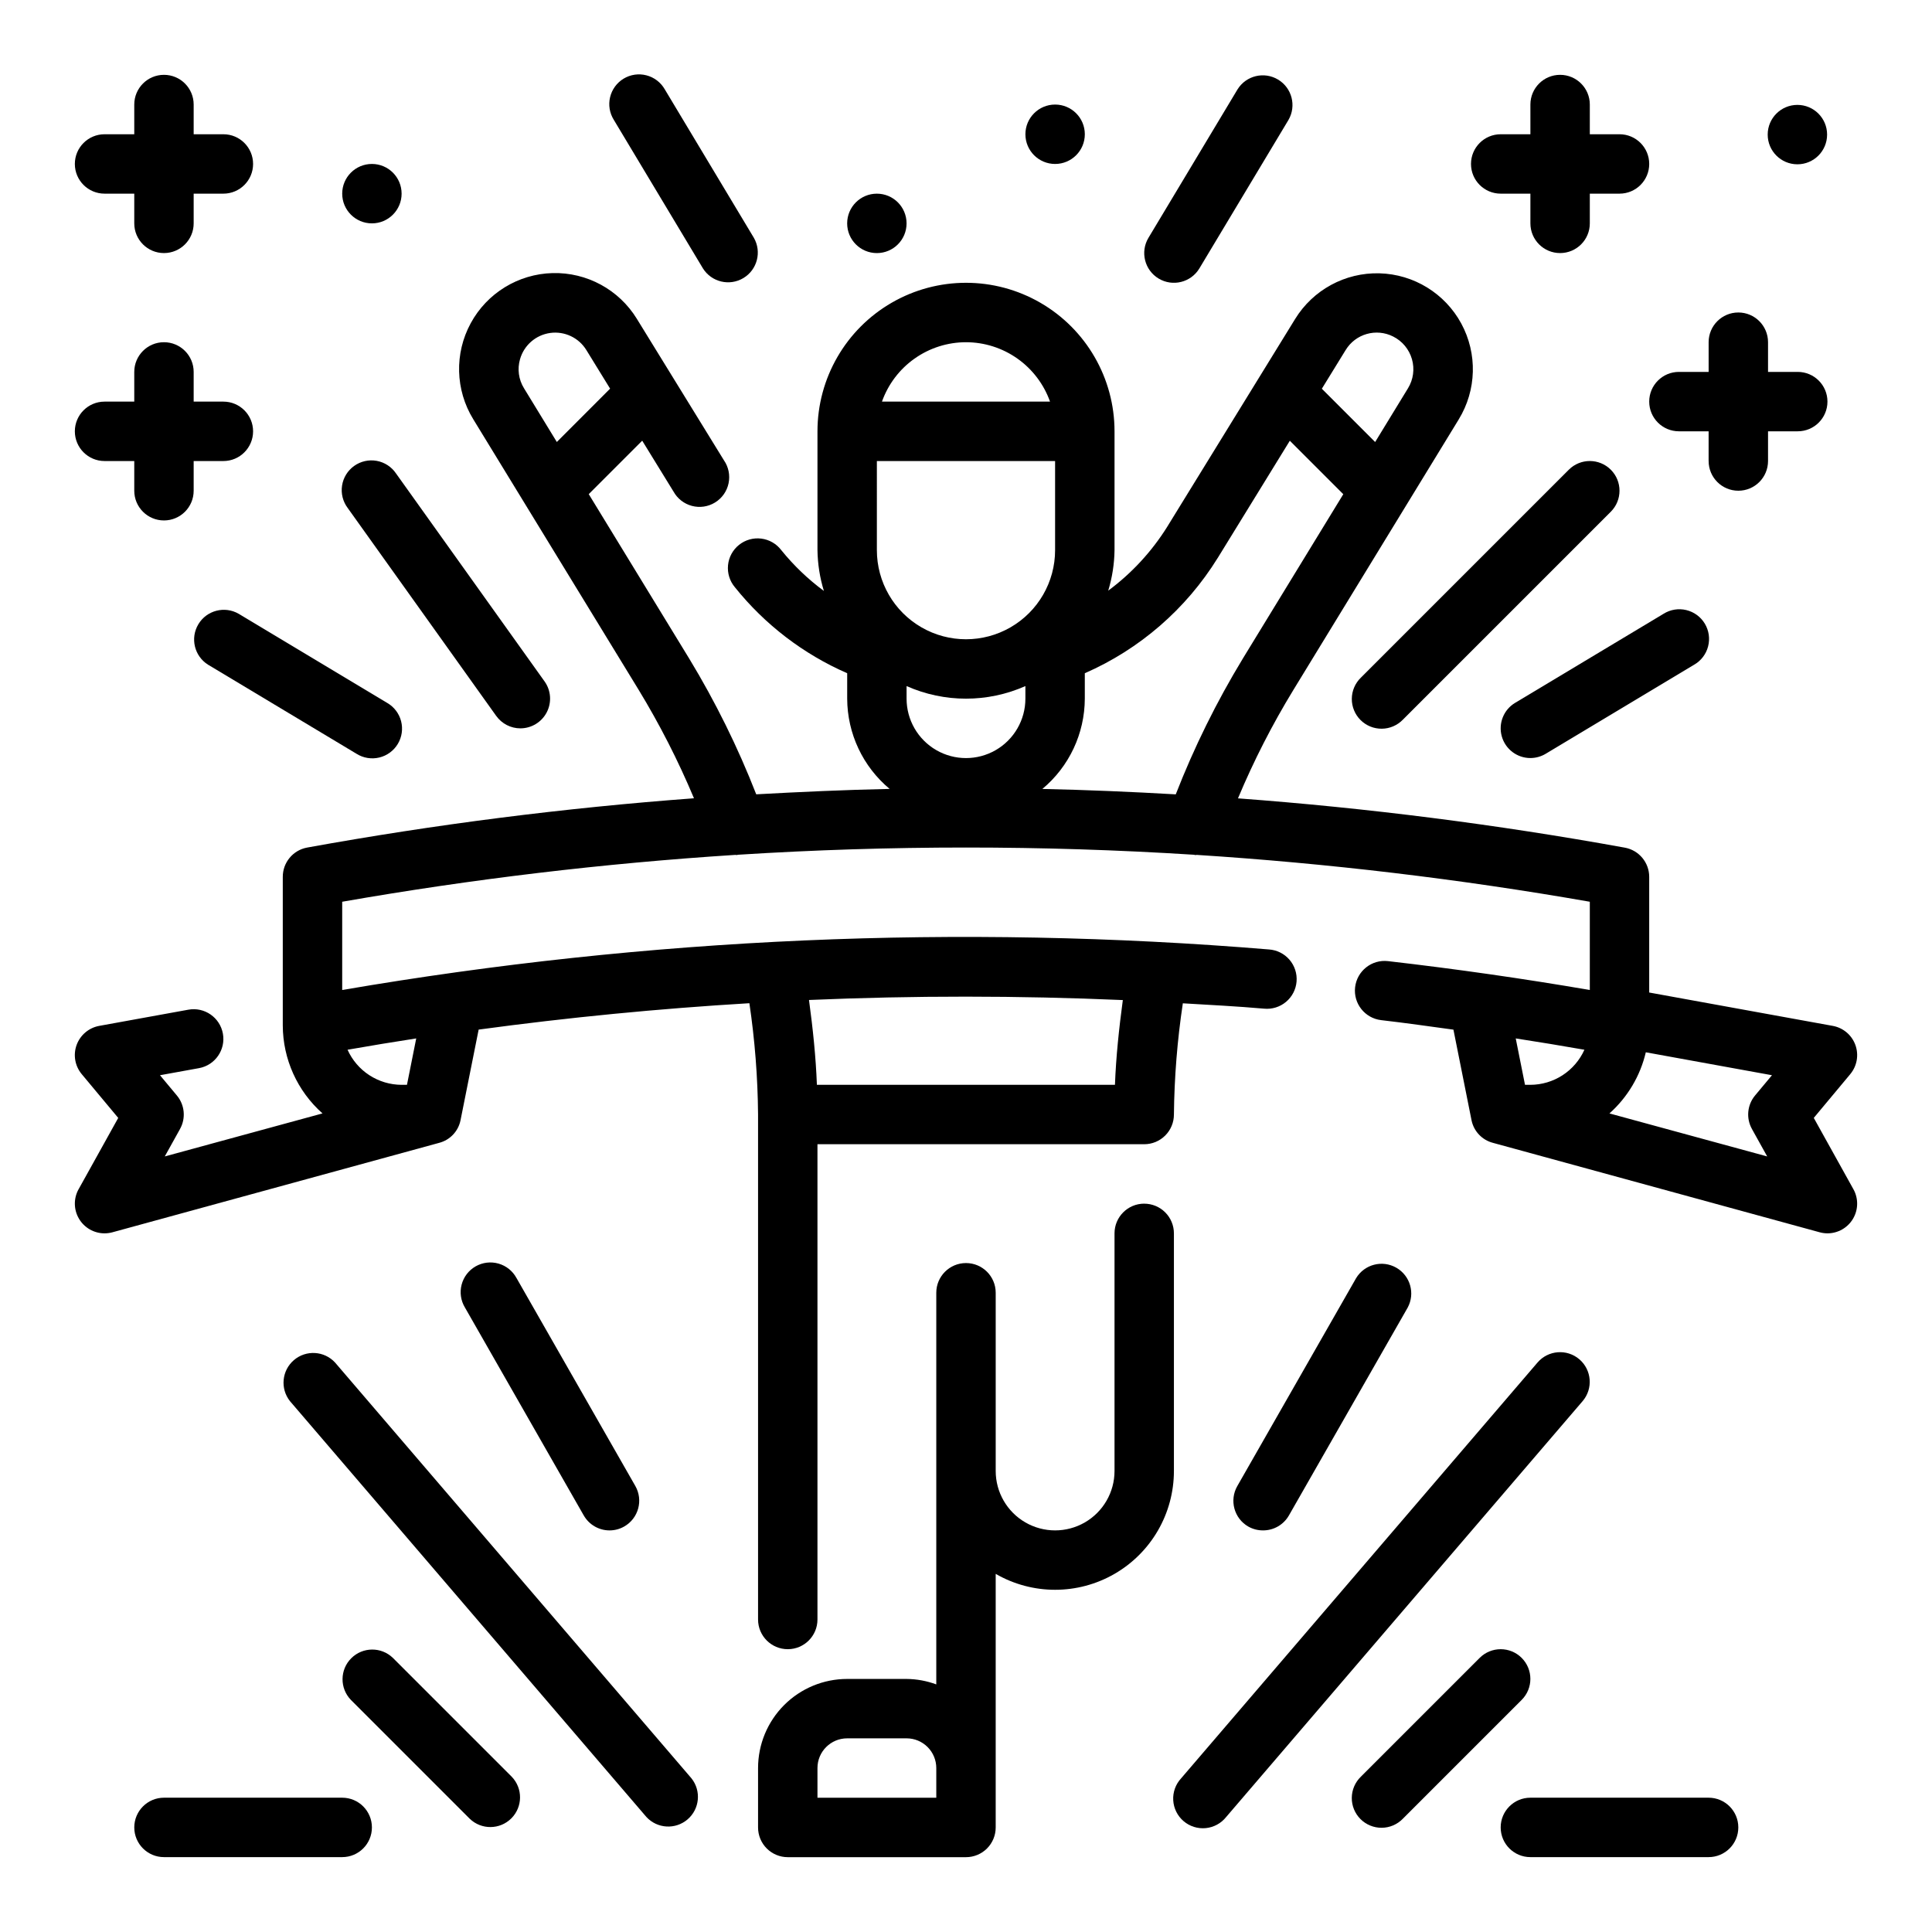
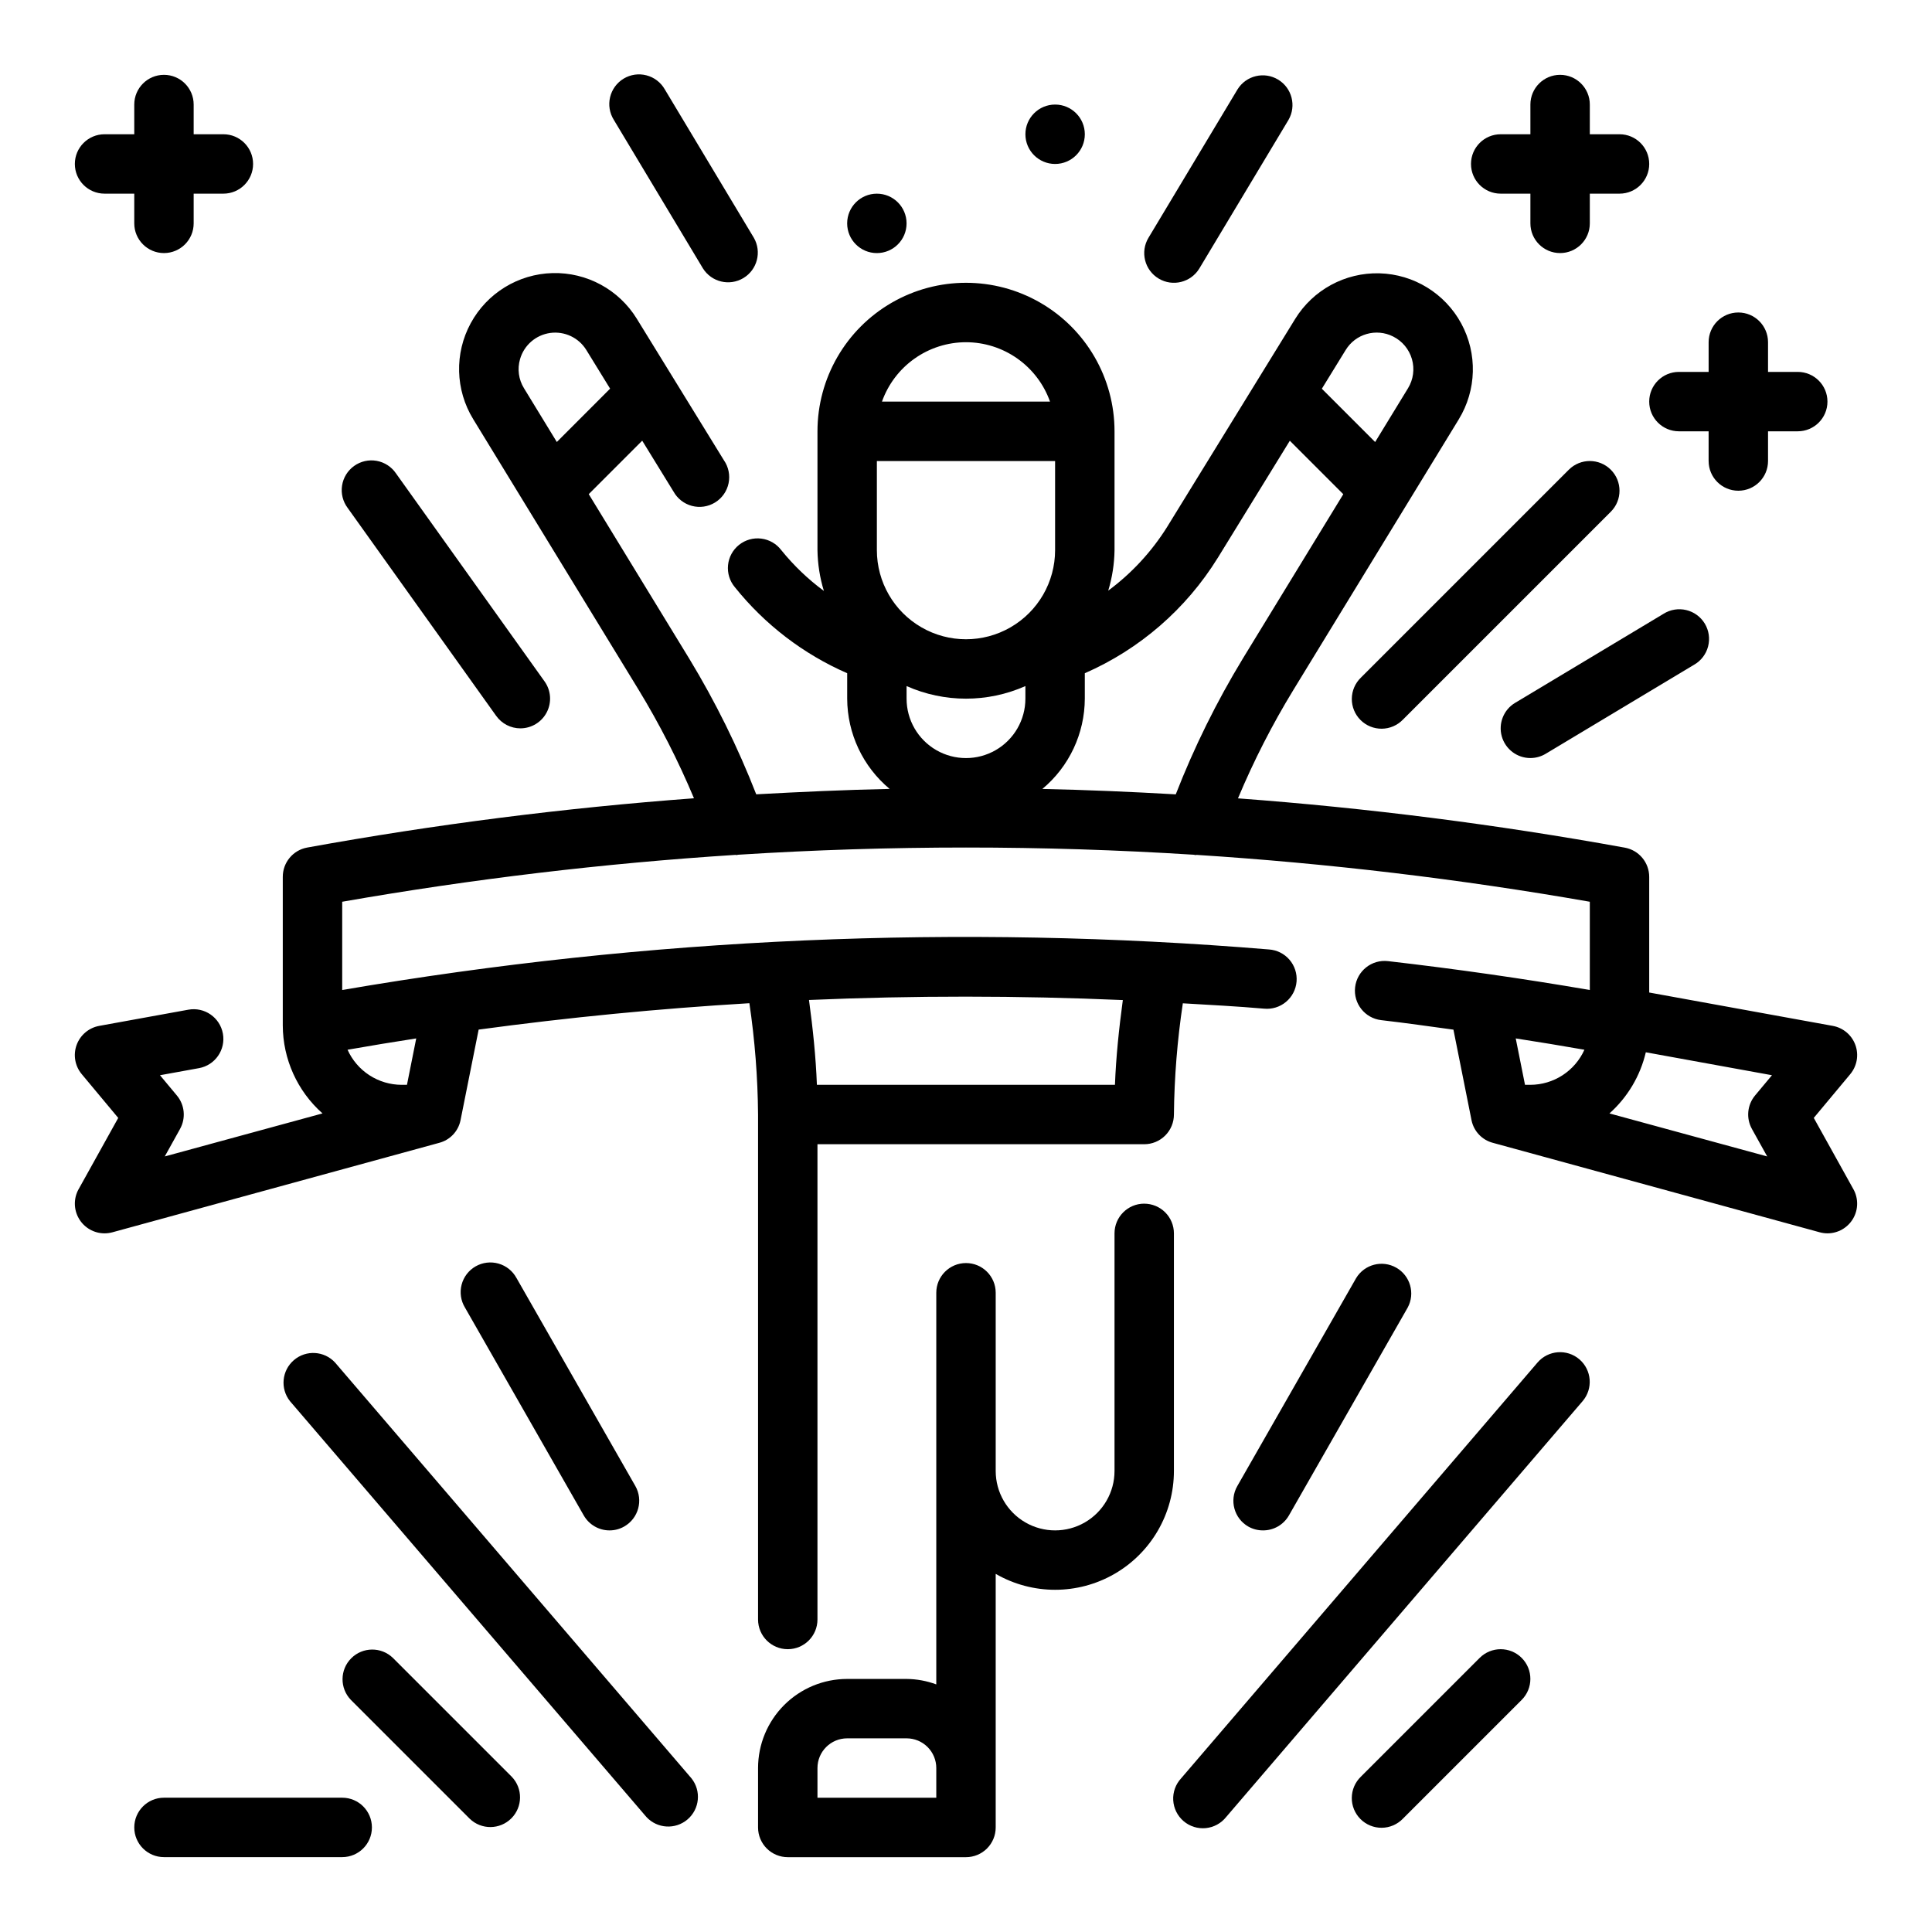
<svg xmlns="http://www.w3.org/2000/svg" fill="#000000" width="800px" height="800px" version="1.1" viewBox="144 144 512 512">
  <g>
    <path d="m447.23 462.98c-4.348 0-7.871 3.523-7.871 7.871v62.977c0 5.625-3 10.82-7.871 13.633-4.871 2.812-10.875 2.812-15.746 0-4.871-2.812-7.871-8.008-7.871-13.633v-47.234c0-4.348-3.523-7.871-7.871-7.871s-7.875 3.523-7.875 7.871v103.79c-2.519-0.934-5.184-1.422-7.871-1.449h-15.742c-6.266 0-12.273 2.488-16.699 6.918-4.43 4.43-6.918 10.438-6.918 16.699v15.746c0 2.086 0.828 4.09 2.305 5.566 1.477 1.473 3.481 2.305 5.566 2.305h47.234c2.086 0 4.09-0.832 5.566-2.305 1.477-1.477 2.305-3.481 2.305-5.566v-67.207c9.742 5.625 21.742 5.625 31.484 0.004 9.742-5.621 15.742-16.016 15.746-27.262v-62.977c0-2.09-0.828-4.09-2.305-5.566s-3.477-2.305-5.566-2.305zm-86.594 149.57c0-4.348 3.527-7.871 7.875-7.871h15.742c2.09 0 4.09 0.828 5.566 2.305 1.477 1.477 2.305 3.481 2.305 5.566v7.871h-31.488z" />
    <path d="m635.17 459.15-10.5-18.895 9.676-11.602h-0.004c1.793-2.152 2.309-5.094 1.352-7.727-0.957-2.633-3.238-4.559-5.996-5.059l-48.641-8.84v-30.645c0-3.805-2.719-7.066-6.461-7.746-33.922-6.152-68.141-10.512-102.52-13.066 4.172-9.953 9.09-19.574 14.715-28.781l43.785-71.637h-0.004c4.75-7.746 5.008-17.438 0.676-25.426-4.336-7.988-12.602-13.055-21.684-13.297-9.086-0.238-17.609 4.387-22.359 12.133l-33.922 55.105 0.004-0.004c-4.102 6.547-9.391 12.266-15.594 16.863 1.055-3.484 1.617-7.098 1.668-10.738v-31.488c0-14.062-7.504-27.055-19.68-34.086-12.18-7.031-27.184-7.031-39.359 0-12.18 7.031-19.684 20.023-19.684 34.086v31.488c0.055 3.668 0.625 7.312 1.703 10.816-4.211-3.109-8.004-6.746-11.297-10.816-1.281-1.691-3.195-2.793-5.301-3.055-2.106-0.266-4.231 0.336-5.887 1.66-1.66 1.324-2.715 3.262-2.922 5.375-0.207 2.113 0.445 4.223 1.812 5.844 7.93 9.898 18.141 17.723 29.766 22.797v6.738c0.031 9.246 4.148 18 11.246 23.918-11.809 0.25-23.57 0.789-35.352 1.434-4.867-12.48-10.809-24.512-17.758-35.961l-26.625-43.586 14.168-14.168 8.266 13.438 0.004-0.004c1.031 1.898 2.801 3.289 4.891 3.844 2.086 0.559 4.312 0.23 6.152-0.906 1.84-1.133 3.133-2.973 3.574-5.09 0.441-2.117-0.004-4.32-1.238-6.098l-23.066-37.473 0.004 0.004c-4.75-7.75-13.273-12.371-22.355-12.133-9.086 0.242-17.352 5.309-21.684 13.297-4.336 7.988-4.078 17.68 0.672 25.426l43.785 71.637c5.617 9.223 10.535 18.855 14.711 28.82-34.379 2.555-68.598 6.914-102.52 13.066-3.746 0.688-6.461 3.961-6.449 7.769v39.359c0.023 8.922 3.852 17.406 10.527 23.324l-41.801 11.398 4.047-7.281h-0.004c1.582-2.844 1.25-6.363-0.832-8.863l-4.481-5.375 10.336-1.875c4.277-0.777 7.117-4.879 6.336-9.156-0.777-4.277-4.875-7.113-9.152-6.336l-23.617 4.289c-2.754 0.5-5.039 2.426-5.996 5.059-0.957 2.633-0.441 5.574 1.352 7.727l9.676 11.605-10.5 18.895-0.004-0.004c-1.355 2.438-1.32 5.414 0.098 7.816 1.414 2.406 3.996 3.883 6.785 3.883 0.699-0.004 1.395-0.094 2.07-0.277l86.594-23.703h-0.004c2.875-0.742 5.074-3.059 5.668-5.965l4.809-24.051c23.82-3.227 47.734-5.559 71.746-6.992l0.004 0.004c1.445 9.766 2.215 19.621 2.297 29.496v133.82c0 4.348 3.523 7.871 7.871 7.871s7.871-3.523 7.871-7.871v-125.95h86.594c2.09 0 4.09-0.828 5.566-2.305 1.477-1.477 2.305-3.481 2.305-5.566 0.105-9.867 0.895-19.715 2.363-29.473 7.18 0.426 14.352 0.789 21.523 1.418 2.098 0.207 4.191-0.438 5.812-1.789 1.621-1.352 2.633-3.297 2.805-5.402 0.172-2.102-0.508-4.188-1.883-5.785-1.379-1.598-3.34-2.574-5.445-2.715-81.988-6.777-164.51-3.168-245.59 10.746v-23.387c34.488-6.031 69.281-10.18 104.22-12.422 0.09 0.02 0.18 0.035 0.27 0.047 0.156 0 0.309-0.078 0.465-0.086 40.195-2.543 80.512-2.543 120.71 0 0.156 0 0.309 0.086 0.465 0.086s0.172 0 0.27-0.047c34.941 2.242 69.734 6.391 104.23 12.422v23.387c-17.508-3.008-35.426-5.574-53.477-7.652-4.32-0.496-8.223 2.602-8.723 6.922-0.496 4.316 2.602 8.223 6.922 8.719 6.414 0.738 12.77 1.652 19.137 2.519l4.801 24.035c0.602 2.906 2.801 5.219 5.676 5.965l86.594 23.703c0.664 0.18 1.355 0.273 2.047 0.277 2.789 0 5.371-1.477 6.785-3.883 1.414-2.402 1.449-5.379 0.094-7.816zm-353.35-219.98c1.055-3.691 4.195-6.41 8-6.934 3.805-0.52 7.559 1.254 9.57 4.527l6.297 10.234-14.121 14.137-8.699-14.242c-1.43-2.309-1.809-5.117-1.047-7.723zm-29.969 192.32h-1.418c-3.027-0.008-5.992-0.891-8.535-2.539-2.539-1.648-4.551-3.996-5.793-6.758 6.062-1.055 12.121-2.07 18.199-3zm189.71-22.457c-1.023 7.598-1.812 15.121-2.086 22.457h-78.988c-0.277-7.344-1.062-14.879-2.094-22.484 27.703-1.188 55.438-1.18 83.199 0.023zm71.637-175.85v-0.004c2.426 1.211 4.234 3.387 4.981 5.996 0.75 2.606 0.371 5.41-1.047 7.723l-8.703 14.242-14.125-14.125 6.297-10.234v0.004c2.609-4.312 8.102-5.883 12.598-3.606zm-46.508 58.711 19.129-31.094 14.168 14.168-26.641 43.586 0.004-0.004c-6.953 11.449-12.895 23.48-17.762 35.961-11.809-0.676-23.562-1.18-35.352-1.434 7.102-5.922 11.219-14.68 11.25-23.926v-6.738c14.555-6.371 26.832-17.016 35.203-30.527zm-90.309-25.715h47.23v23.617-0.004c0 8.438-4.5 16.234-11.809 20.453-7.305 4.219-16.309 4.219-23.613 0-7.309-4.219-11.809-12.016-11.809-20.453zm7.871 59.637c10.023 4.449 21.465 4.449 31.488 0v3.336c0 5.625-3 10.824-7.871 13.637s-10.875 2.812-15.746 0-7.871-8.012-7.871-13.637zm15.746-91.125c4.883 0.004 9.645 1.52 13.629 4.34 3.988 2.816 7.004 6.801 8.641 11.402h-44.539c1.633-4.602 4.648-8.586 8.637-11.402 3.988-2.82 8.75-4.336 13.633-4.34zm163.89 187.5c-1.242 2.762-3.254 5.109-5.793 6.758-2.543 1.648-5.504 2.531-8.535 2.539h-1.418l-2.457-12.297c6.129 0.938 12.172 1.953 18.203 3zm44.391 20.996 4.047 7.281-41.801-11.398v-0.004c4.797-4.281 8.164-9.938 9.633-16.199l33.434 6.078-4.488 5.375c-2.078 2.5-2.406 6.023-0.824 8.863z" />
    <path d="m570.88 268.48c-3.074-3.074-8.055-3.074-11.129 0l-55.105 55.105c-1.52 1.465-2.383 3.481-2.402 5.594-0.02 2.109 0.812 4.141 2.305 5.633 1.492 1.492 3.523 2.324 5.637 2.305 2.109-0.016 4.125-0.883 5.594-2.402l55.105-55.105-0.004 0.004c3.074-3.074 3.074-8.059 0-11.133z" />
    <path d="m549.57 344.89c1.426-0.004 2.824-0.391 4.047-1.125l39.359-23.617c1.832-1.055 3.16-2.801 3.688-4.848 0.531-2.043 0.215-4.215-0.871-6.027-1.09-1.809-2.859-3.106-4.914-3.598-2.055-0.496-4.219-0.141-6.012 0.98l-39.359 23.617c-3.031 1.82-4.473 5.445-3.527 8.852 0.949 3.41 4.051 5.769 7.59 5.766z" />
    <path d="m588.93 258.3h7.871v7.871l0.004 0.004c0 4.348 3.523 7.871 7.871 7.871s7.871-3.523 7.871-7.871v-7.875h7.871c4.348 0 7.875-3.523 7.875-7.871 0-4.348-3.527-7.871-7.875-7.871h-7.871v-7.871c0-4.348-3.523-7.875-7.871-7.875s-7.871 3.527-7.871 7.875v7.871h-7.875c-4.348 0-7.871 3.523-7.871 7.871 0 4.348 3.523 7.871 7.871 7.871z" />
    <path d="m541.7 195.32h7.871v7.875c0 4.348 3.523 7.871 7.871 7.871s7.875-3.523 7.875-7.871v-7.875h7.871c4.348 0 7.871-3.523 7.871-7.871s-3.523-7.871-7.871-7.871h-7.871v-7.871c0-4.348-3.527-7.875-7.875-7.875s-7.871 3.527-7.871 7.875v7.871h-7.871c-4.348 0-7.871 3.523-7.871 7.871s3.523 7.871 7.871 7.871z" />
    <path d="m451.05 217.82c3.727 2.238 8.562 1.031 10.801-2.691l23.617-39.359c2.144-3.719 0.914-8.469-2.766-10.68-3.68-2.211-8.449-1.07-10.727 2.57l-23.617 39.359c-2.238 3.727-1.031 8.562 2.691 10.801z" />
    <path d="m281.92 337.02c2.945-0.008 5.641-1.656 6.988-4.277 1.344-2.621 1.117-5.773-0.598-8.168l-39.359-55.105c-1.188-1.758-3.035-2.961-5.125-3.34-2.09-0.375-4.242 0.109-5.969 1.344-1.73 1.234-2.887 3.113-3.207 5.211-0.324 2.098 0.215 4.238 1.492 5.934l39.359 55.105 0.004-0.004c1.477 2.074 3.867 3.301 6.414 3.301z" />
-     <path d="m207.25 306.66c-3.719-2.144-8.473-0.914-10.68 2.766-2.211 3.68-1.07 8.449 2.57 10.727l39.359 23.617c1.789 1.121 3.957 1.473 6.012 0.98s3.824-1.789 4.91-3.602c1.09-1.809 1.402-3.981 0.875-6.027-0.531-2.043-1.859-3.789-3.688-4.844z" />
-     <path d="m171.71 266.18h7.871v7.871c0 4.348 3.523 7.871 7.871 7.871s7.871-3.523 7.871-7.871v-7.871h7.875c4.348 0 7.871-3.527 7.871-7.875 0-4.348-3.523-7.871-7.871-7.871h-7.875v-7.871c0-4.348-3.523-7.871-7.871-7.871s-7.871 3.523-7.871 7.871v7.871h-7.871c-4.348 0-7.875 3.523-7.875 7.871 0 4.348 3.527 7.875 7.875 7.875z" />
    <path d="m171.71 195.32h7.871v7.875c0 4.348 3.523 7.871 7.871 7.871s7.871-3.523 7.871-7.871v-7.875h7.875c4.348 0 7.871-3.523 7.871-7.871s-3.523-7.871-7.871-7.871h-7.875v-7.871c0-4.348-3.523-7.875-7.871-7.875s-7.871 3.527-7.871 7.875v7.871h-7.871c-4.348 0-7.875 3.523-7.875 7.871s3.527 7.871 7.875 7.871z" />
    <path d="m330.28 215.12c2.277 3.637 7.047 4.781 10.727 2.57 3.68-2.211 4.91-6.961 2.766-10.68l-23.617-39.359c-1.055-1.832-2.801-3.16-4.848-3.688-2.043-0.531-4.215-0.215-6.027 0.871-1.809 1.09-3.106 2.859-3.598 4.914-0.496 2.055-0.141 4.219 0.98 6.012z" />
-     <path d="m250.43 195.32c0 4.348-3.523 7.875-7.871 7.875s-7.871-3.527-7.871-7.875c0-4.348 3.523-7.871 7.871-7.871s7.871 3.523 7.871 7.871" />
    <path d="m431.49 179.58c0 4.348-3.527 7.871-7.875 7.871-4.348 0-7.871-3.523-7.871-7.871 0-4.348 3.523-7.871 7.871-7.871 4.348 0 7.875 3.523 7.875 7.871" />
-     <path d="m628.2 179.67c0 4.348-3.523 7.871-7.871 7.871s-7.871-3.523-7.871-7.871c0-4.348 3.523-7.871 7.871-7.871s7.871 3.523 7.871 7.871" />
    <path d="m384.25 203.2c0 4.348-3.523 7.871-7.871 7.871-4.348 0-7.871-3.523-7.871-7.871 0-4.348 3.523-7.875 7.871-7.875 4.348 0 7.871 3.527 7.871 7.875" />
    <path d="m478.72 549.57c2.82 0.008 5.43-1.492 6.84-3.934l31.488-55.105c2.035-3.762 0.691-8.457-3.019-10.578-3.711-2.121-8.438-0.891-10.645 2.769l-31.488 55.105v-0.004c-2.156 3.777-0.844 8.582 2.926 10.738 1.191 0.672 2.535 1.02 3.898 1.008z" />
    <path d="m547.26 583.36c-3.074-3.074-8.059-3.074-11.133 0l-31.488 31.488c-1.52 1.465-2.383 3.481-2.402 5.594-0.02 2.109 0.812 4.141 2.305 5.633 1.492 1.492 3.523 2.324 5.637 2.305 2.109-0.016 4.125-0.883 5.594-2.402l31.488-31.488c3.07-3.074 3.07-8.055 0-11.129z" />
    <path d="m232.79 505.08c-2.871-3.109-7.688-3.391-10.902-0.637-3.215 2.754-3.676 7.555-1.047 10.871l94.465 110.21c2.871 3.109 7.688 3.391 10.902 0.637 3.215-2.75 3.676-7.555 1.047-10.871z" />
    <path d="m305.54 549.57c1.367 0.004 2.711-0.355 3.894-1.039 3.773-2.156 5.086-6.965 2.93-10.738l-31.488-55.105v0.004c-1.008-1.867-2.727-3.246-4.766-3.828-2.039-0.582-4.223-0.316-6.066 0.734-1.84 1.051-3.18 2.801-3.711 4.856-0.535 2.051-0.219 4.231 0.879 6.047l31.488 55.105v-0.004c1.402 2.457 4.012 3.973 6.84 3.969z" />
    <path d="m248.12 583.36c-3.09-2.984-8-2.941-11.035 0.094-3.039 3.035-3.082 7.945-0.098 11.035l31.488 31.488c3.09 2.984 8 2.941 11.035-0.094 3.035-3.039 3.078-7.949 0.098-11.035z" />
-     <path d="m596.8 620.41h-47.234c-4.348 0-7.871 3.527-7.871 7.875 0 4.348 3.523 7.871 7.871 7.871h47.234c4.348 0 7.871-3.523 7.871-7.871 0-4.348-3.523-7.875-7.871-7.875z" />
    <path d="m234.69 620.41h-47.234c-4.348 0-7.871 3.527-7.871 7.875 0 4.348 3.523 7.871 7.871 7.871h47.234c4.348 0 7.871-3.523 7.871-7.871 0-4.348-3.523-7.875-7.871-7.875z" />
    <path d="m562.55 504.23c-3.297-2.824-8.262-2.441-11.09 0.852l-94.465 110.21c-1.453 1.574-2.203 3.668-2.078 5.801 0.125 2.137 1.113 4.129 2.738 5.523 1.625 1.391 3.746 2.059 5.875 1.855 2.133-0.207 4.086-1.27 5.414-2.945l94.465-110.21c2.816-3.301 2.434-8.258-0.859-11.086z" />
  </g>
</svg>